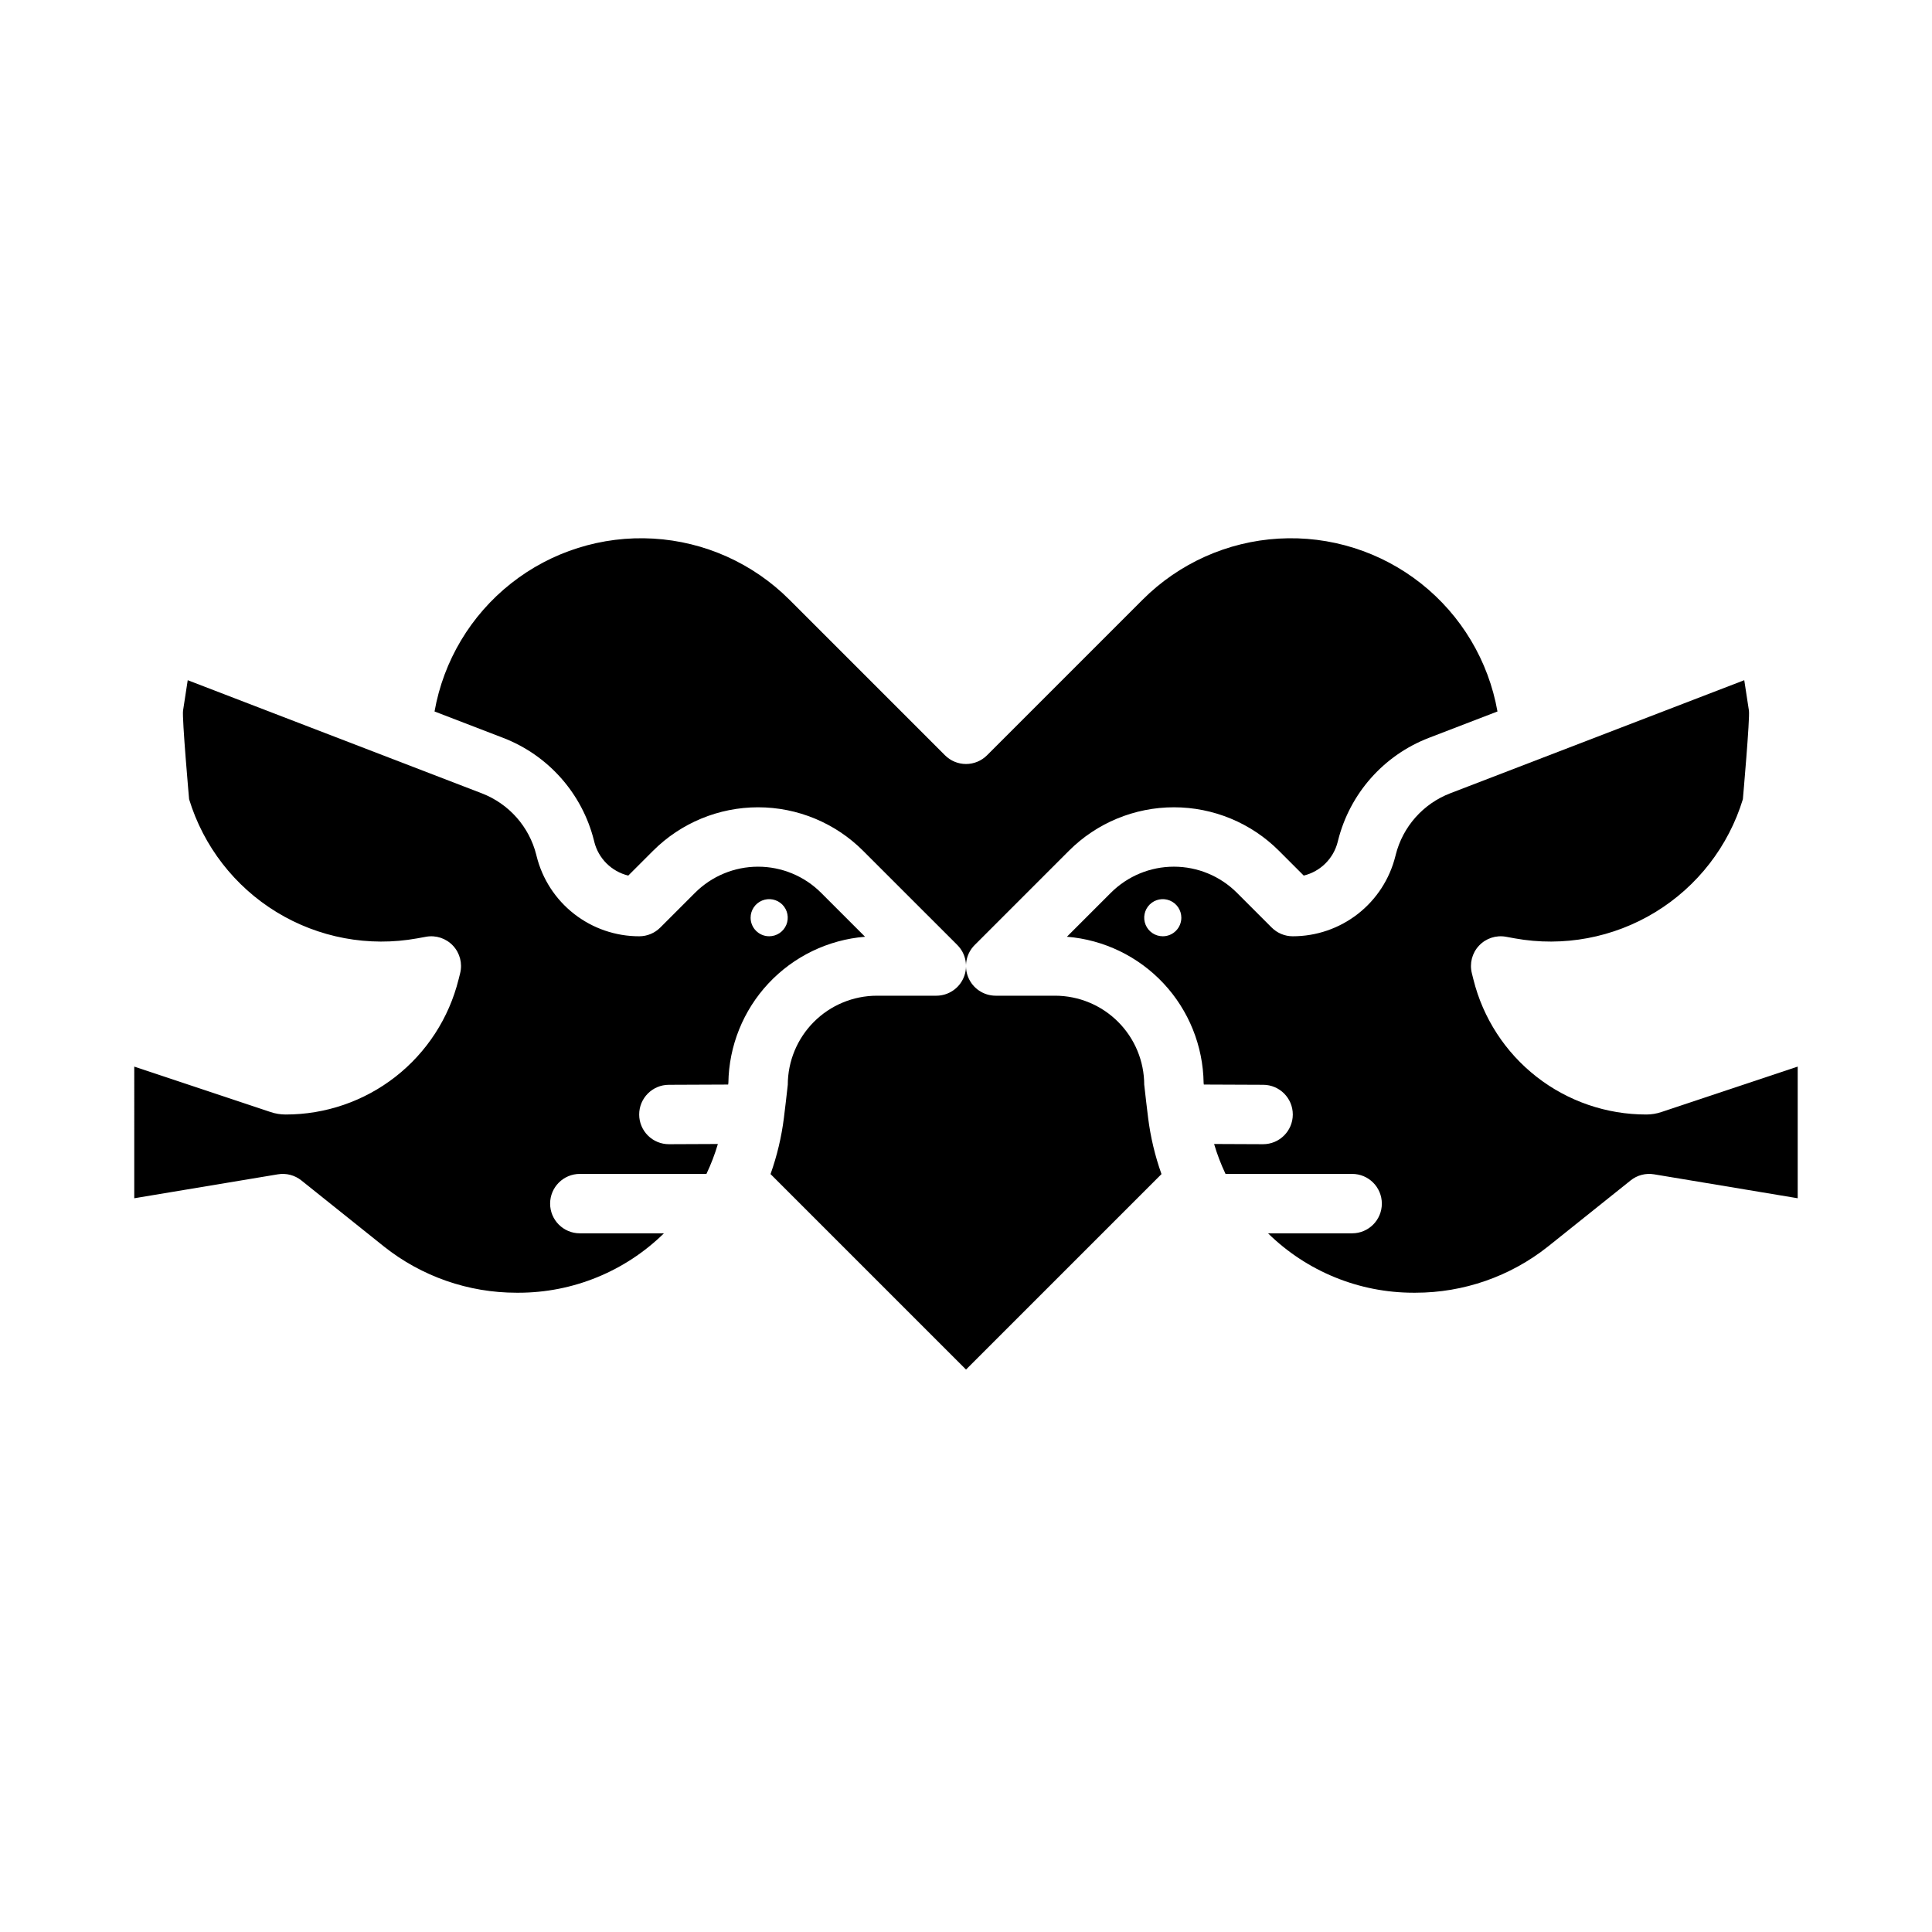
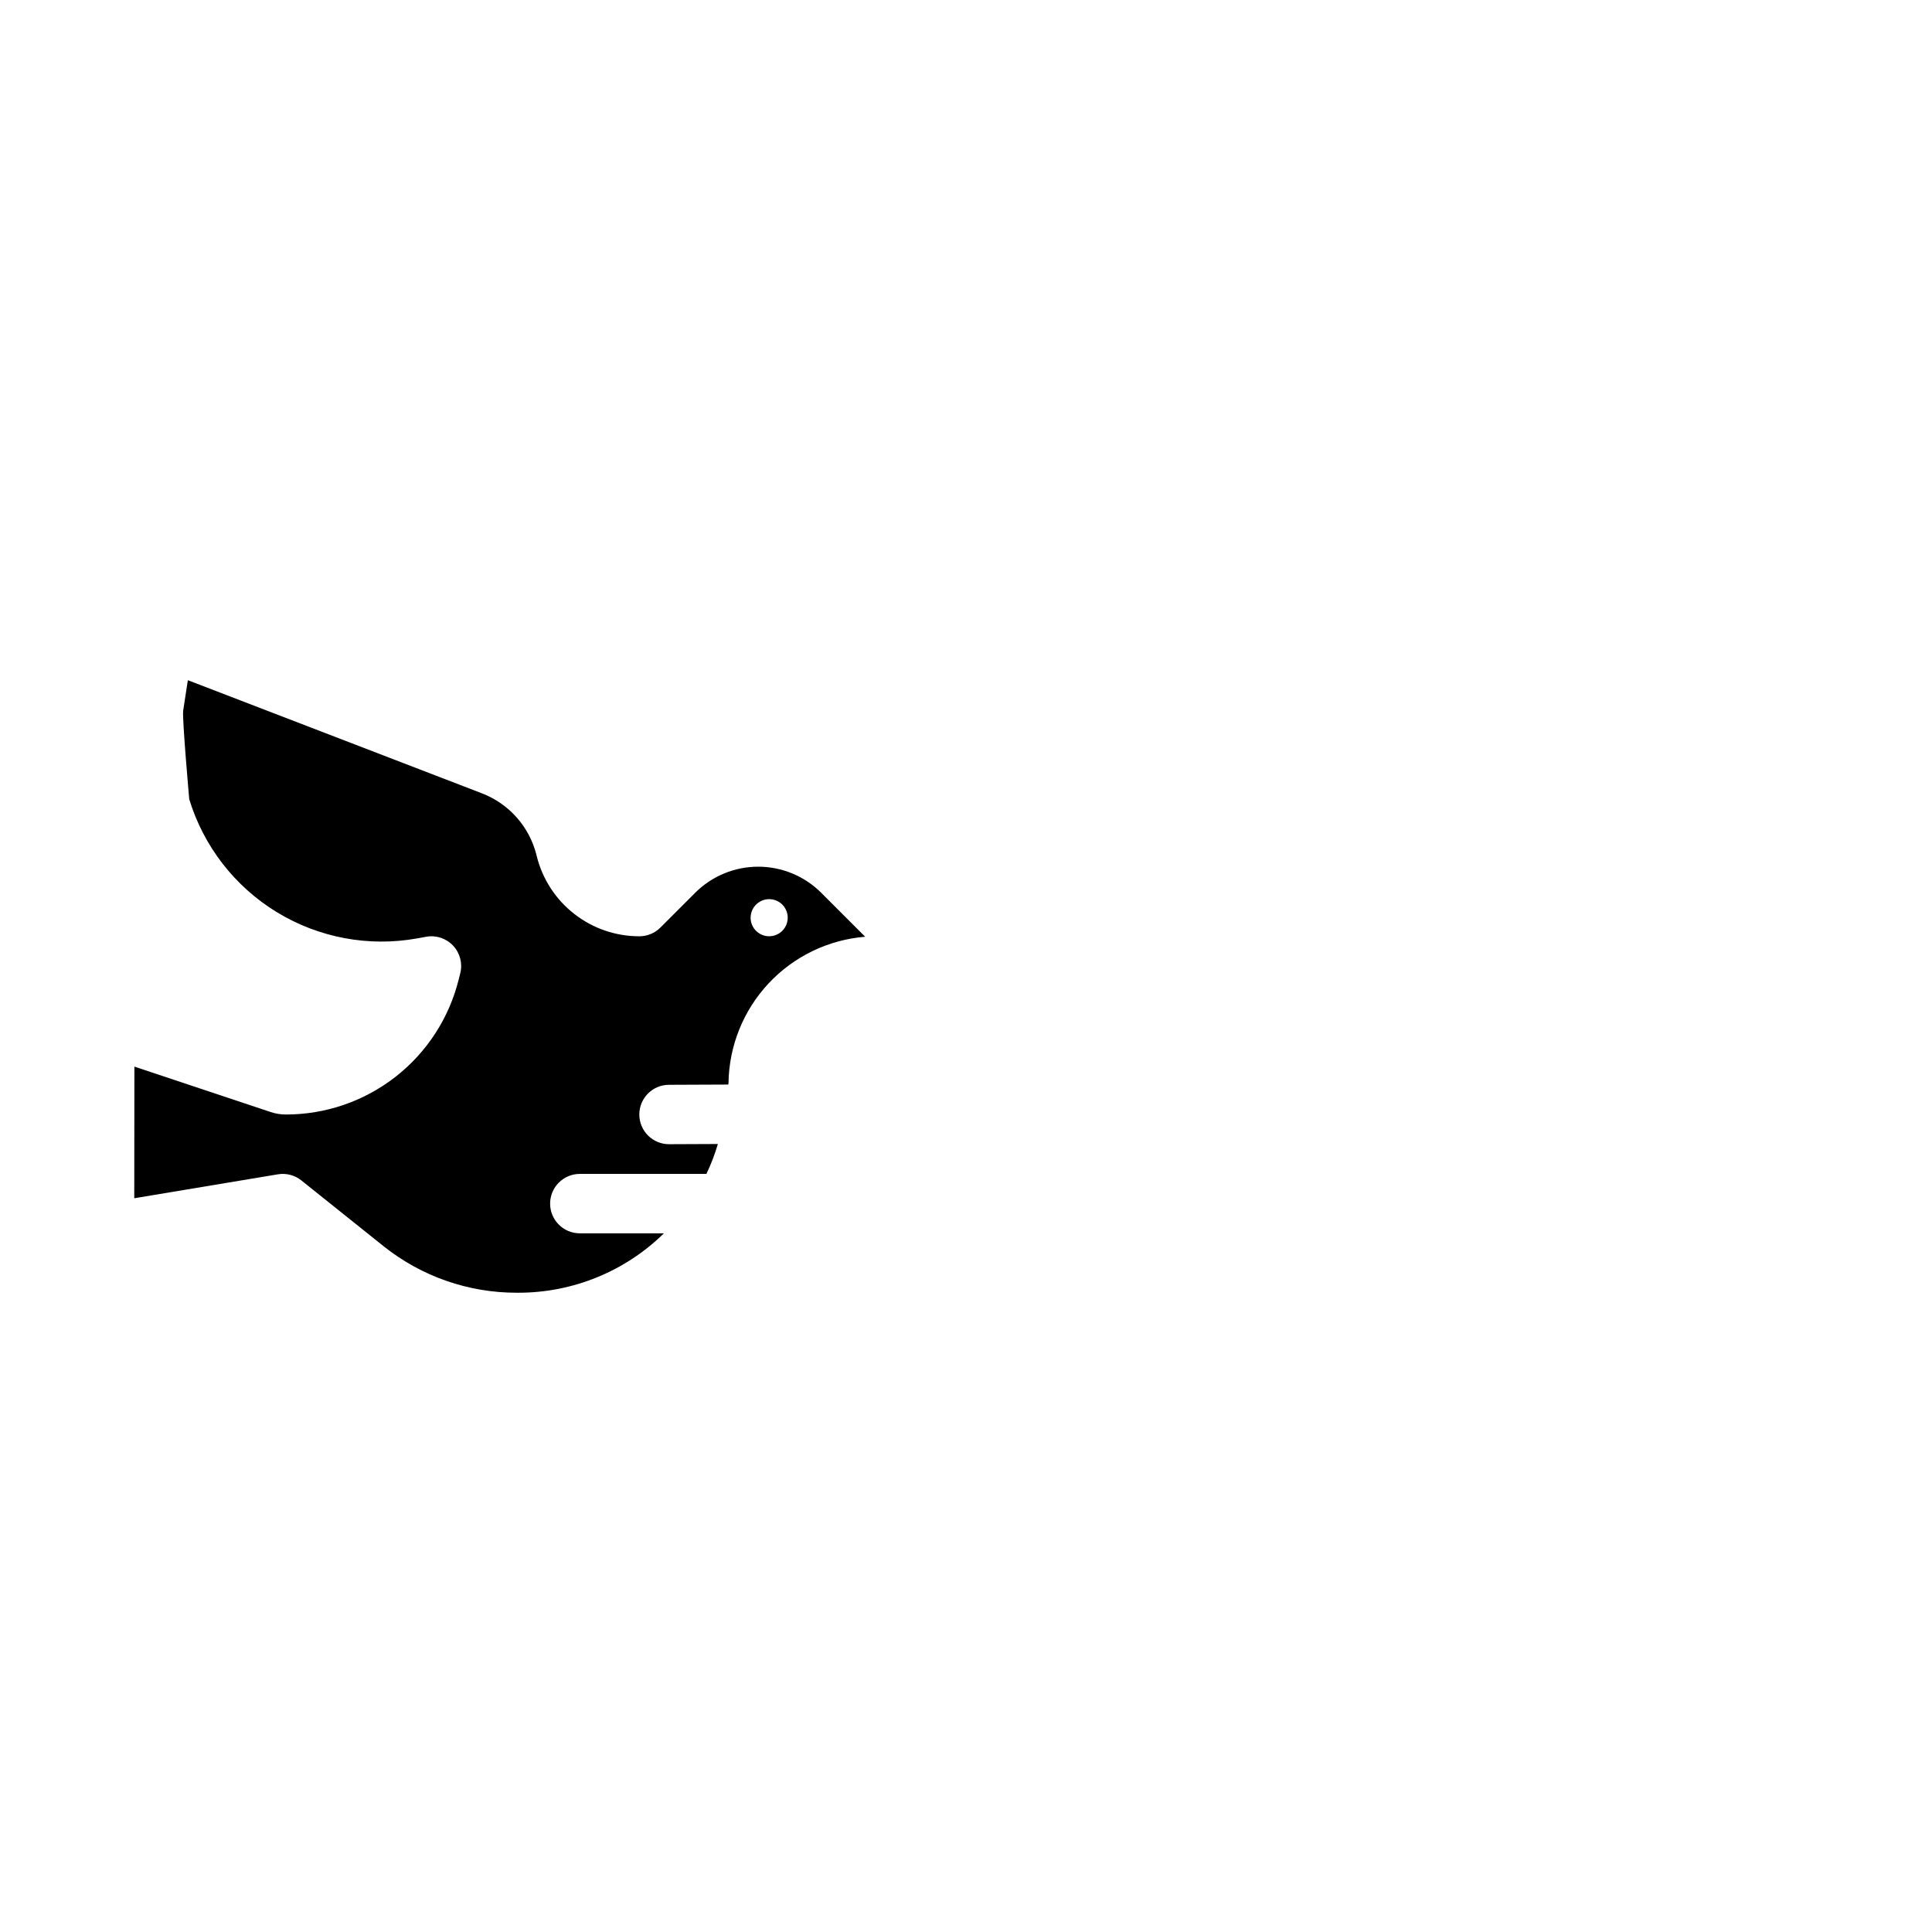
<svg xmlns="http://www.w3.org/2000/svg" fill="#000000" width="800px" height="800px" version="1.1" viewBox="144 144 512 512">
  <g>
-     <path d="m447.23 431.49c-0.008-6.262-2.496-12.266-6.926-16.691-4.426-4.43-10.43-6.918-16.691-6.926h-15.742c-3.184 0-6.055-1.918-7.273-4.859-1.219-2.941-0.547-6.328 1.707-8.578l24.969-24.969c7.379-7.383 17.391-11.527 27.828-11.527 10.441 0 20.453 4.144 27.832 11.527l6.57 6.57c4.438-1.078 7.91-4.535 9.012-8.965l0.078-0.324h0.004c3.113-12.441 12.09-22.59 24.059-27.203l18.188-6.996c-2.371-13.414-9.586-25.488-20.273-33.934-10.688-8.445-24.102-12.672-37.699-11.879-13.602 0.793-26.434 6.555-36.066 16.188l-41.242 41.242h0.004c-1.477 1.473-3.481 2.305-5.566 2.305-2.09 0-4.09-0.832-5.566-2.305l-41.242-41.242c-9.633-9.633-22.465-15.395-36.062-16.188s-27.016 3.434-37.703 11.879c-10.688 8.445-17.902 20.52-20.273 33.934l18.188 6.996c11.965 4.609 20.941 14.754 24.059 27.188l0.086 0.352c1.102 4.43 4.574 7.879 9.008 8.953l6.57-6.57v0.004c7.383-7.383 17.395-11.531 27.832-11.531s20.449 4.148 27.832 11.531l24.969 24.965h-0.004c2.254 2.25 2.926 5.637 1.707 8.578-1.219 2.941-4.09 4.859-7.273 4.859h-15.742c-6.262 0.008-12.266 2.496-16.691 6.926-4.426 4.426-6.918 10.43-6.926 16.691 0 0.324-1.027 8.75-1.027 8.75-0.637 5.082-1.824 10.082-3.543 14.906l51.805 51.801 51.801-51.801c-1.719-4.824-2.906-9.824-3.543-14.906 0 0-1.027-8.426-1.027-8.75z" />
-     <path d="m179.58 461.55 38.066-6.344c2.207-0.371 4.465 0.219 6.215 1.617l21.875 17.5h-0.004c10 7.949 22.395 12.27 35.168 12.262h0.531c14.402-0.004 28.234-5.656 38.516-15.742h-22.285c-4.348 0-7.875-3.523-7.875-7.871 0-4.348 3.527-7.875 7.875-7.875h33.555-0.004c1.215-2.559 2.231-5.207 3.031-7.926l-12.934 0.055h-0.035c-2.086 0.004-4.09-0.82-5.57-2.293-1.48-1.477-2.312-3.477-2.316-5.562-0.008-4.348 3.508-7.879 7.856-7.887l15.723-0.066 0.055-0.449h0.004c0.141-9.805 3.93-19.203 10.625-26.363 6.699-7.156 15.824-11.566 25.594-12.359l-11.652-11.652c-4.43-4.426-10.434-6.914-16.699-6.914-6.262 0-12.27 2.488-16.699 6.914l-9.223 9.223c-1.477 1.477-3.481 2.305-5.566 2.305-6.254 0.008-12.332-2.078-17.262-5.93-4.93-3.848-8.43-9.234-9.938-15.305l-0.086-0.352c-1.875-7.457-7.262-13.535-14.438-16.297l-77.934-29.98-1.238 8.062c-0.301 1.957 1.605 23.477 1.605 23.477 3.809 12.48 12.062 23.129 23.199 29.926 11.137 6.797 24.379 9.273 37.219 6.957l2.363-0.43c2.629-0.48 5.324 0.41 7.152 2.363 1.828 1.949 2.543 4.699 1.895 7.293l-0.418 1.672h-0.004c-2.543 10.227-8.438 19.305-16.742 25.789-8.309 6.484-18.547 10-29.082 9.988-1.348 0-2.688-0.219-3.965-0.645l-36.152-12.051zm163.34-74.348c0-1.992 1.199-3.785 3.039-4.547 1.836-0.762 3.953-0.34 5.359 1.066 1.41 1.406 1.828 3.523 1.066 5.363s-2.555 3.035-4.543 3.035c-2.719 0-4.922-2.203-4.922-4.918z" />
-     <path d="m620.41 426.66-36.152 12.051c-1.277 0.426-2.617 0.645-3.965 0.645-10.535 0.012-20.773-3.504-29.078-9.988s-14.199-15.562-16.742-25.789l-0.418-1.672c-0.648-2.594 0.062-5.344 1.891-7.293 1.828-1.953 4.523-2.844 7.156-2.363l2.363 0.43h-0.004c12.84 2.316 26.086-0.16 37.223-6.957 11.133-6.797 19.391-17.445 23.195-29.926 0 0 1.906-21.52 1.605-23.477l-1.238-8.062-77.938 29.98c-7.18 2.766-12.562 8.852-14.434 16.316l-0.078 0.324h-0.004c-1.508 6.07-5.008 11.461-9.938 15.312-4.934 3.852-11.012 5.938-17.27 5.93-2.086 0-4.09-0.828-5.566-2.305l-9.223-9.223c-4.426-4.426-10.434-6.914-16.699-6.914-6.262 0-12.27 2.488-16.699 6.914l-11.652 11.652c9.773 0.793 18.898 5.199 25.598 12.359 6.695 7.16 10.484 16.559 10.629 26.363l0.055 0.449 15.723 0.066c4.348 0.008 7.863 3.539 7.856 7.887-0.012 4.348-3.543 7.867-7.891 7.856h-0.035l-12.934-0.055h0.004c0.801 2.719 1.812 5.367 3.027 7.926h33.555c4.348 0 7.871 3.527 7.871 7.875 0 4.348-3.523 7.871-7.871 7.871h-22.289c10.285 10.086 24.113 15.738 38.52 15.742h0.531c12.77 0.008 25.168-4.312 35.164-12.262l21.875-17.5c1.746-1.398 4.004-1.988 6.211-1.617l38.066 6.344zm-168.26-34.539c-1.992 0-3.785-1.195-4.547-3.035s-0.34-3.957 1.066-5.363 3.523-1.828 5.363-1.066c1.836 0.762 3.035 2.555 3.035 4.547 0 1.305-0.52 2.555-1.441 3.477-0.922 0.926-2.172 1.441-3.477 1.441z" />
+     <path d="m179.58 461.55 38.066-6.344c2.207-0.371 4.465 0.219 6.215 1.617l21.875 17.5h-0.004c10 7.949 22.395 12.27 35.168 12.262h0.531c14.402-0.004 28.234-5.656 38.516-15.742h-22.285c-4.348 0-7.875-3.523-7.875-7.871 0-4.348 3.527-7.875 7.875-7.875h33.555-0.004c1.215-2.559 2.231-5.207 3.031-7.926l-12.934 0.055c-2.086 0.004-4.09-0.82-5.57-2.293-1.48-1.477-2.312-3.477-2.316-5.562-0.008-4.348 3.508-7.879 7.856-7.887l15.723-0.066 0.055-0.449h0.004c0.141-9.805 3.93-19.203 10.625-26.363 6.699-7.156 15.824-11.566 25.594-12.359l-11.652-11.652c-4.43-4.426-10.434-6.914-16.699-6.914-6.262 0-12.27 2.488-16.699 6.914l-9.223 9.223c-1.477 1.477-3.481 2.305-5.566 2.305-6.254 0.008-12.332-2.078-17.262-5.93-4.93-3.848-8.43-9.234-9.938-15.305l-0.086-0.352c-1.875-7.457-7.262-13.535-14.438-16.297l-77.934-29.98-1.238 8.062c-0.301 1.957 1.605 23.477 1.605 23.477 3.809 12.48 12.062 23.129 23.199 29.926 11.137 6.797 24.379 9.273 37.219 6.957l2.363-0.43c2.629-0.48 5.324 0.41 7.152 2.363 1.828 1.949 2.543 4.699 1.895 7.293l-0.418 1.672h-0.004c-2.543 10.227-8.438 19.305-16.742 25.789-8.309 6.484-18.547 10-29.082 9.988-1.348 0-2.688-0.219-3.965-0.645l-36.152-12.051zm163.34-74.348c0-1.992 1.199-3.785 3.039-4.547 1.836-0.762 3.953-0.34 5.359 1.066 1.41 1.406 1.828 3.523 1.066 5.363s-2.555 3.035-4.543 3.035c-2.719 0-4.922-2.203-4.922-4.918z" />
  </g>
</svg>